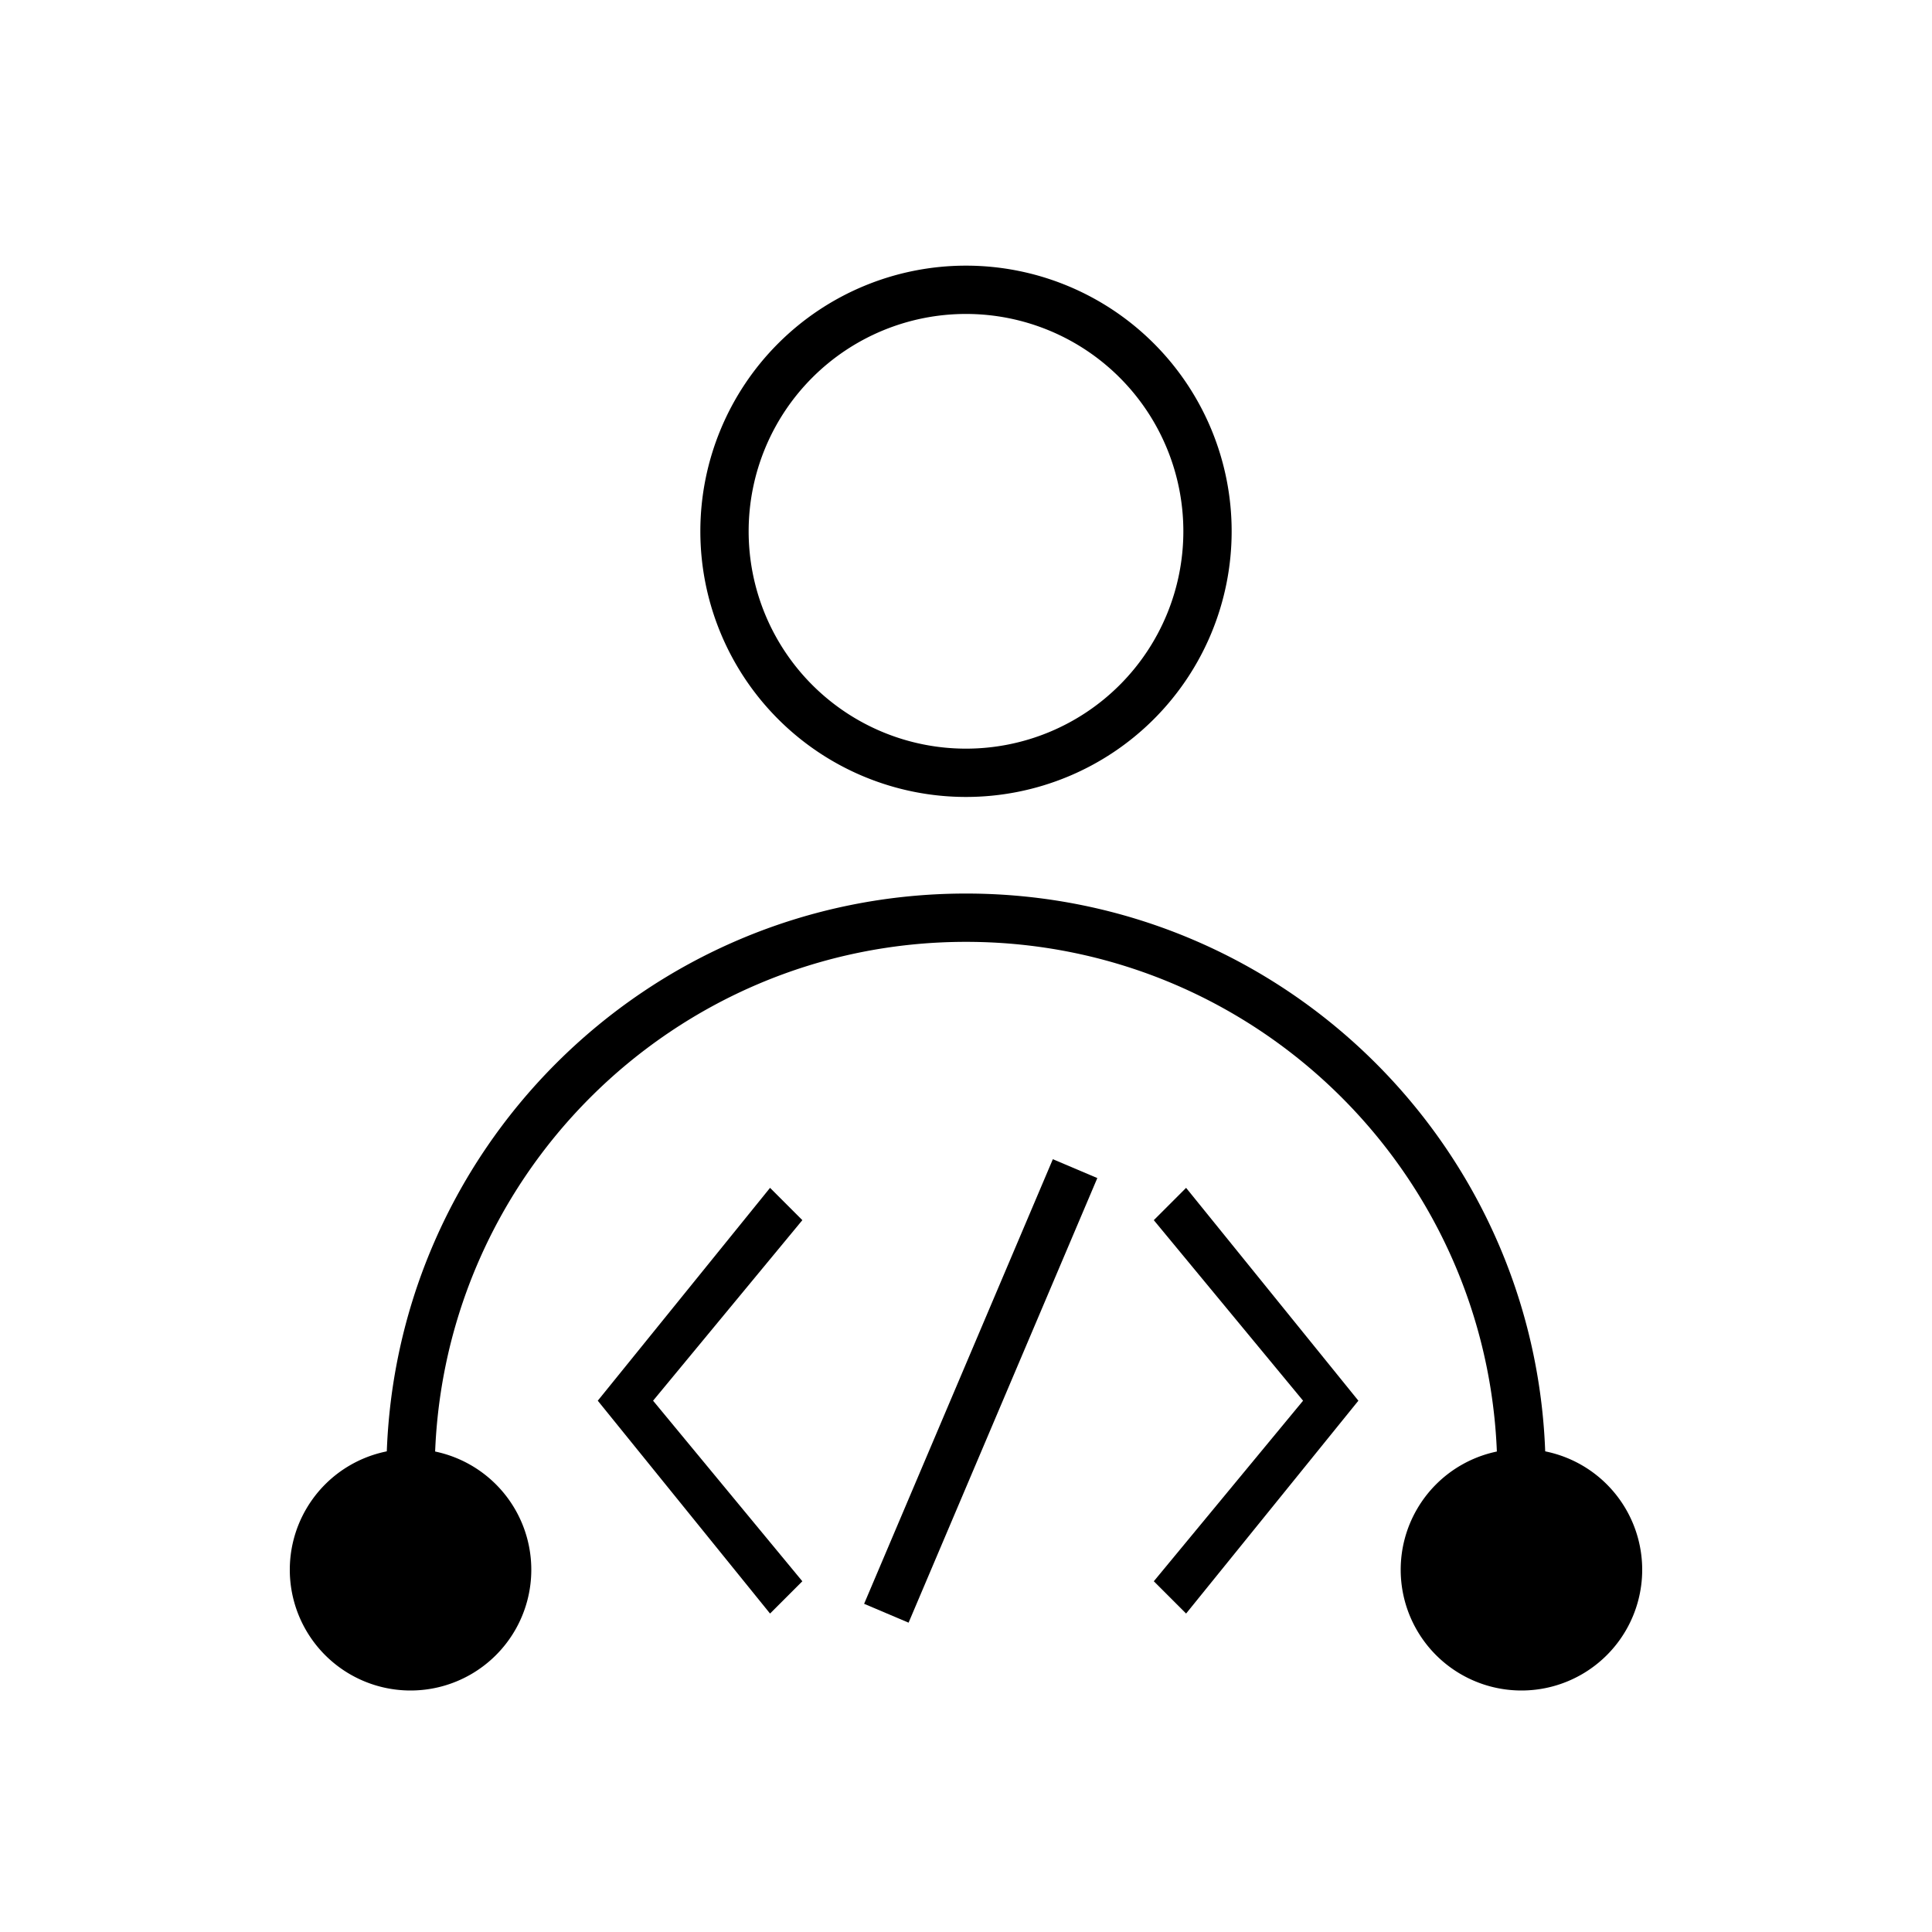
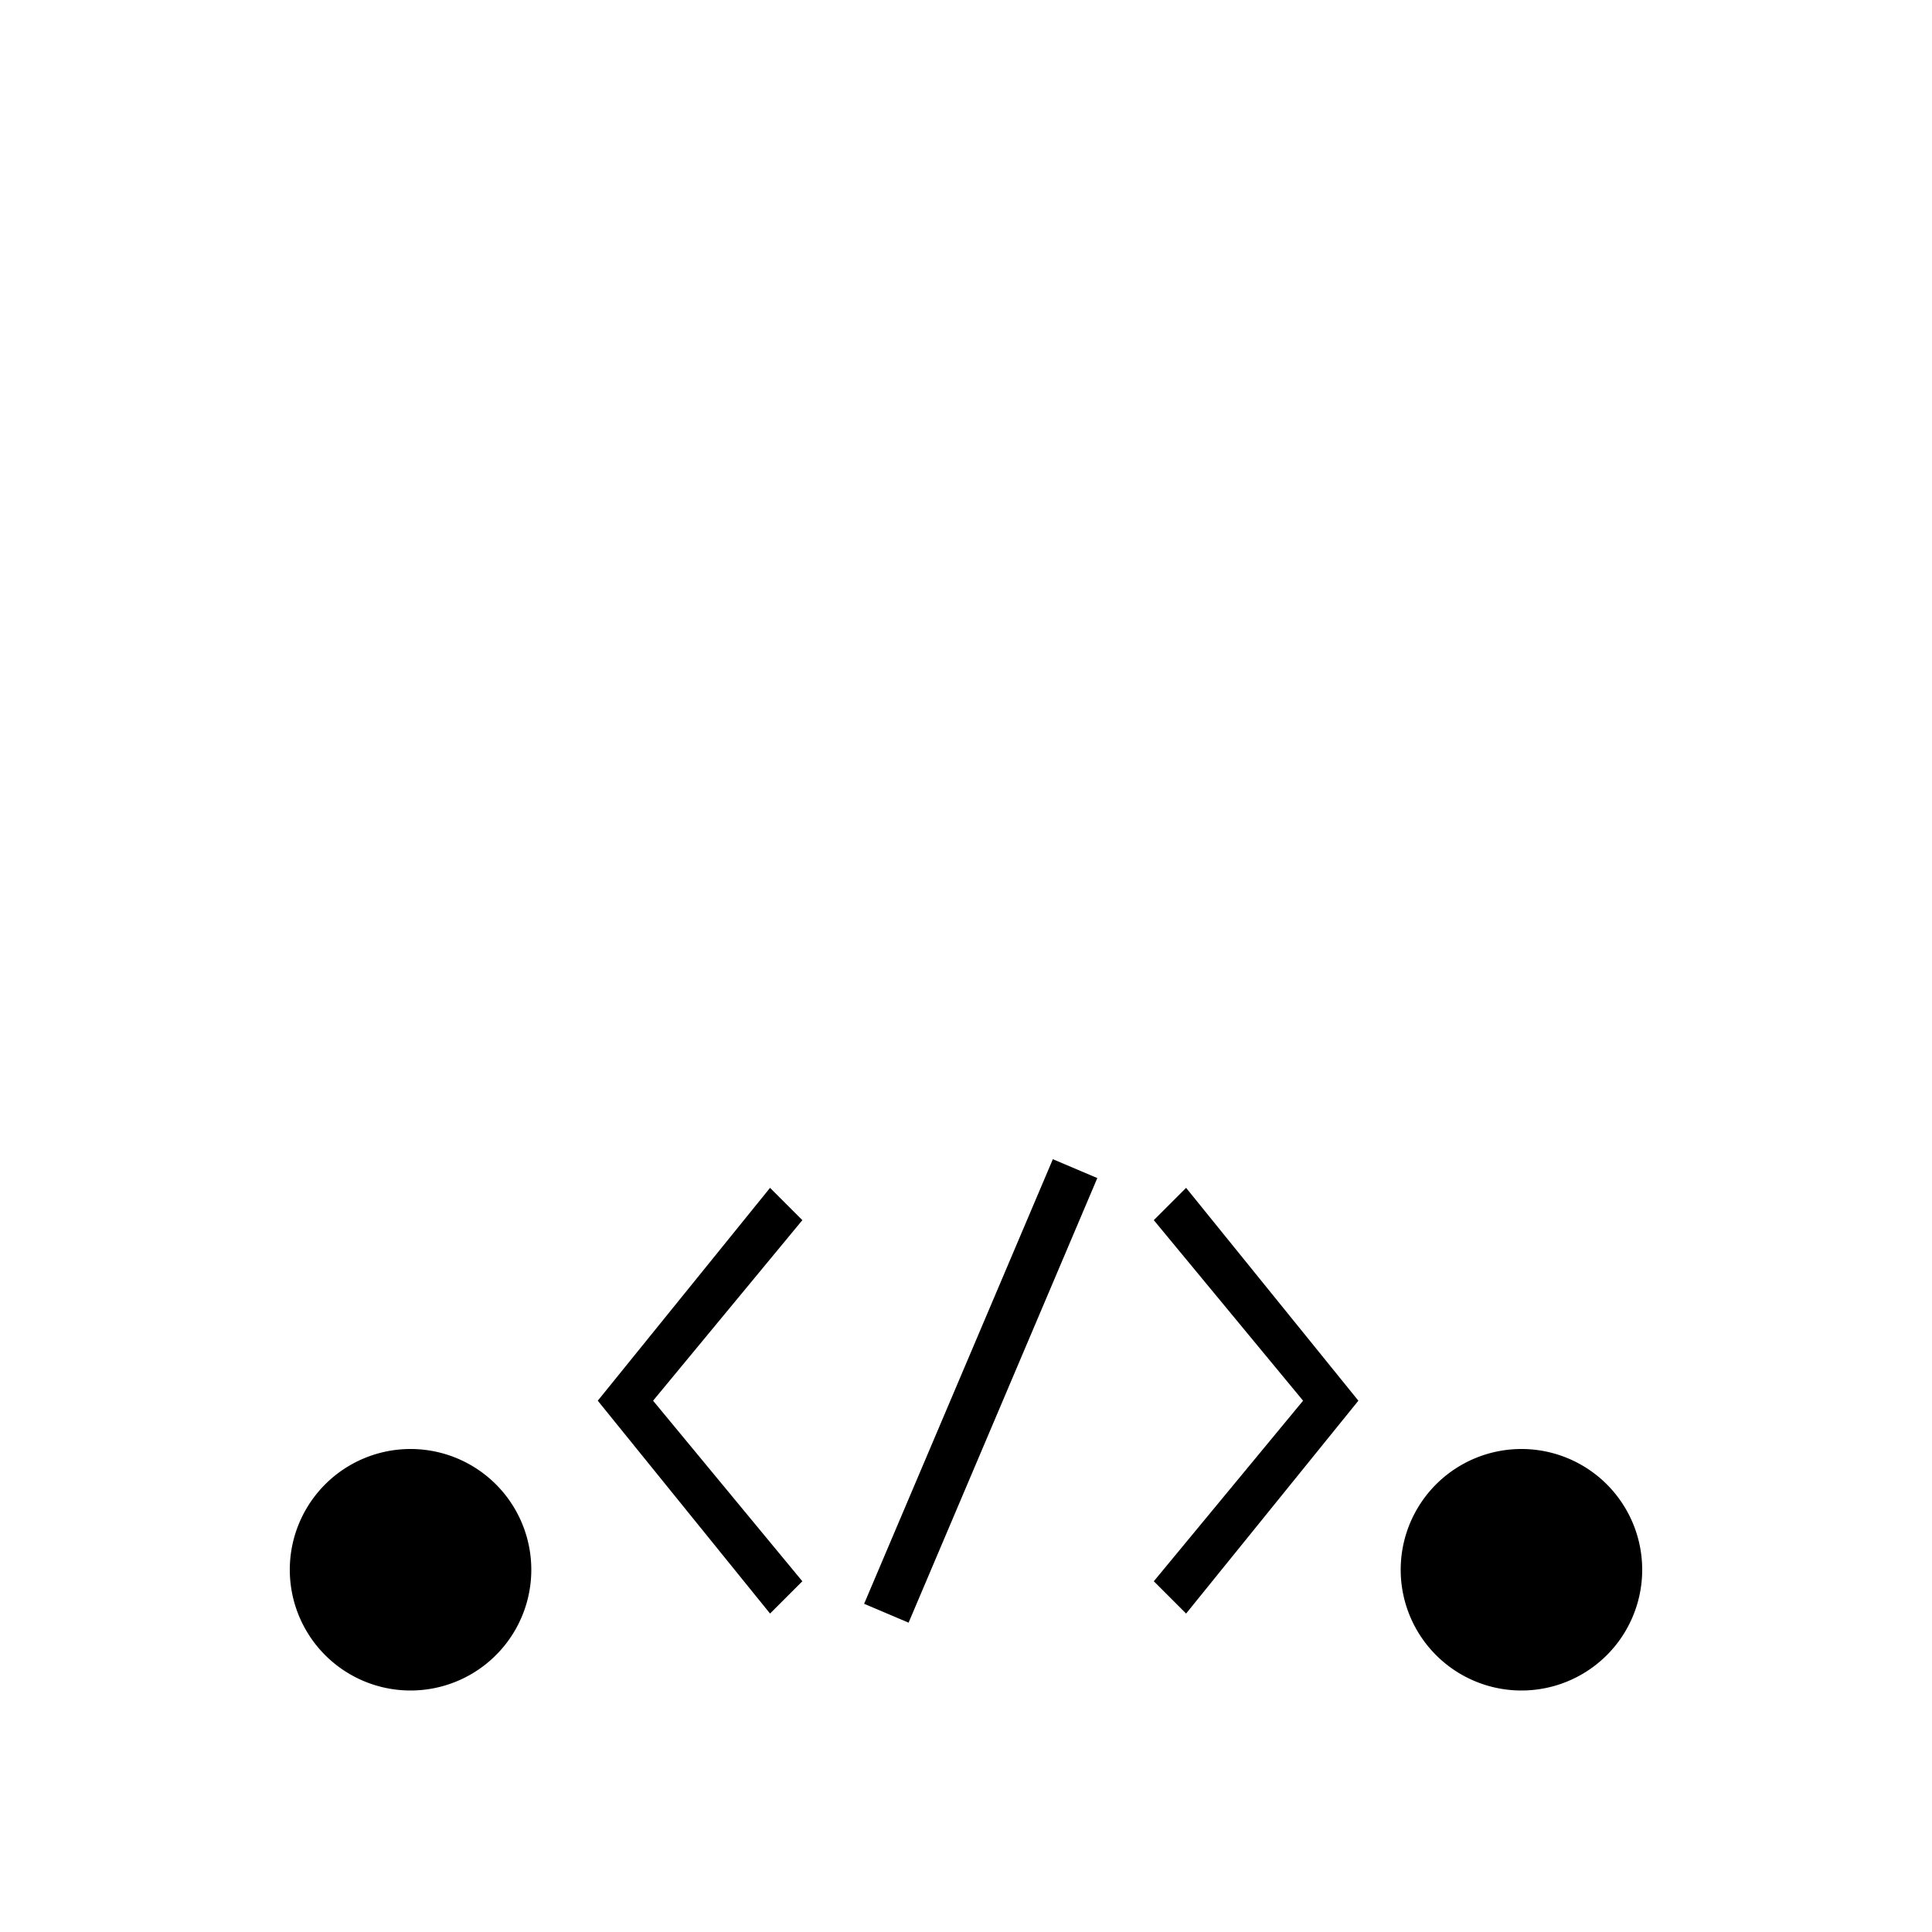
<svg xmlns="http://www.w3.org/2000/svg" width="64" height="64" viewBox="0 0 64 64">
  <path d="M50.4 56a4 4 0 1 0 0-8 4 4 0 0 0 0 8zM13.6 56a4 4 0 1 0 0-8 4 4 0 0 0 0 8z" fill="#000" />
-   <path d="M14.4 48.8c0-9.72 7.88-17.6 17.6-17.6 9.72 0 17.6 7.88 17.6 17.6h1.6c0-10.604-8.596-19.2-19.2-19.2s-19.2 8.596-19.2 19.2h1.6zM32 24.8a7.2 7.2 0 1 0 0-14.4 7.2 7.2 0 0 0 0 14.4zm0 1.6a8.8 8.8 0 1 1 0-17.6 8.8 8.8 0 1 1 0 17.6z" fill="#000" />
  <path d="m39.17 53.6 5.828-7.2-5.828 7.2zm-.949-1.218 4.945-5.982-4.945-5.981 1.07-1.07 5.707 7.051-5.707 7.051-1.07-1.07zM25.63 53.6l-5.828-7.2 5.828 7.2zm.949-1.218L21.634 46.4l4.945-5.981-1.07-1.07-5.707 7.051 5.707 7.051 1.07-1.07zM36.35 39.025l-1.473-.625-6.252 14.728 1.473.625 6.252-14.728z" fill="#000" />
</svg>